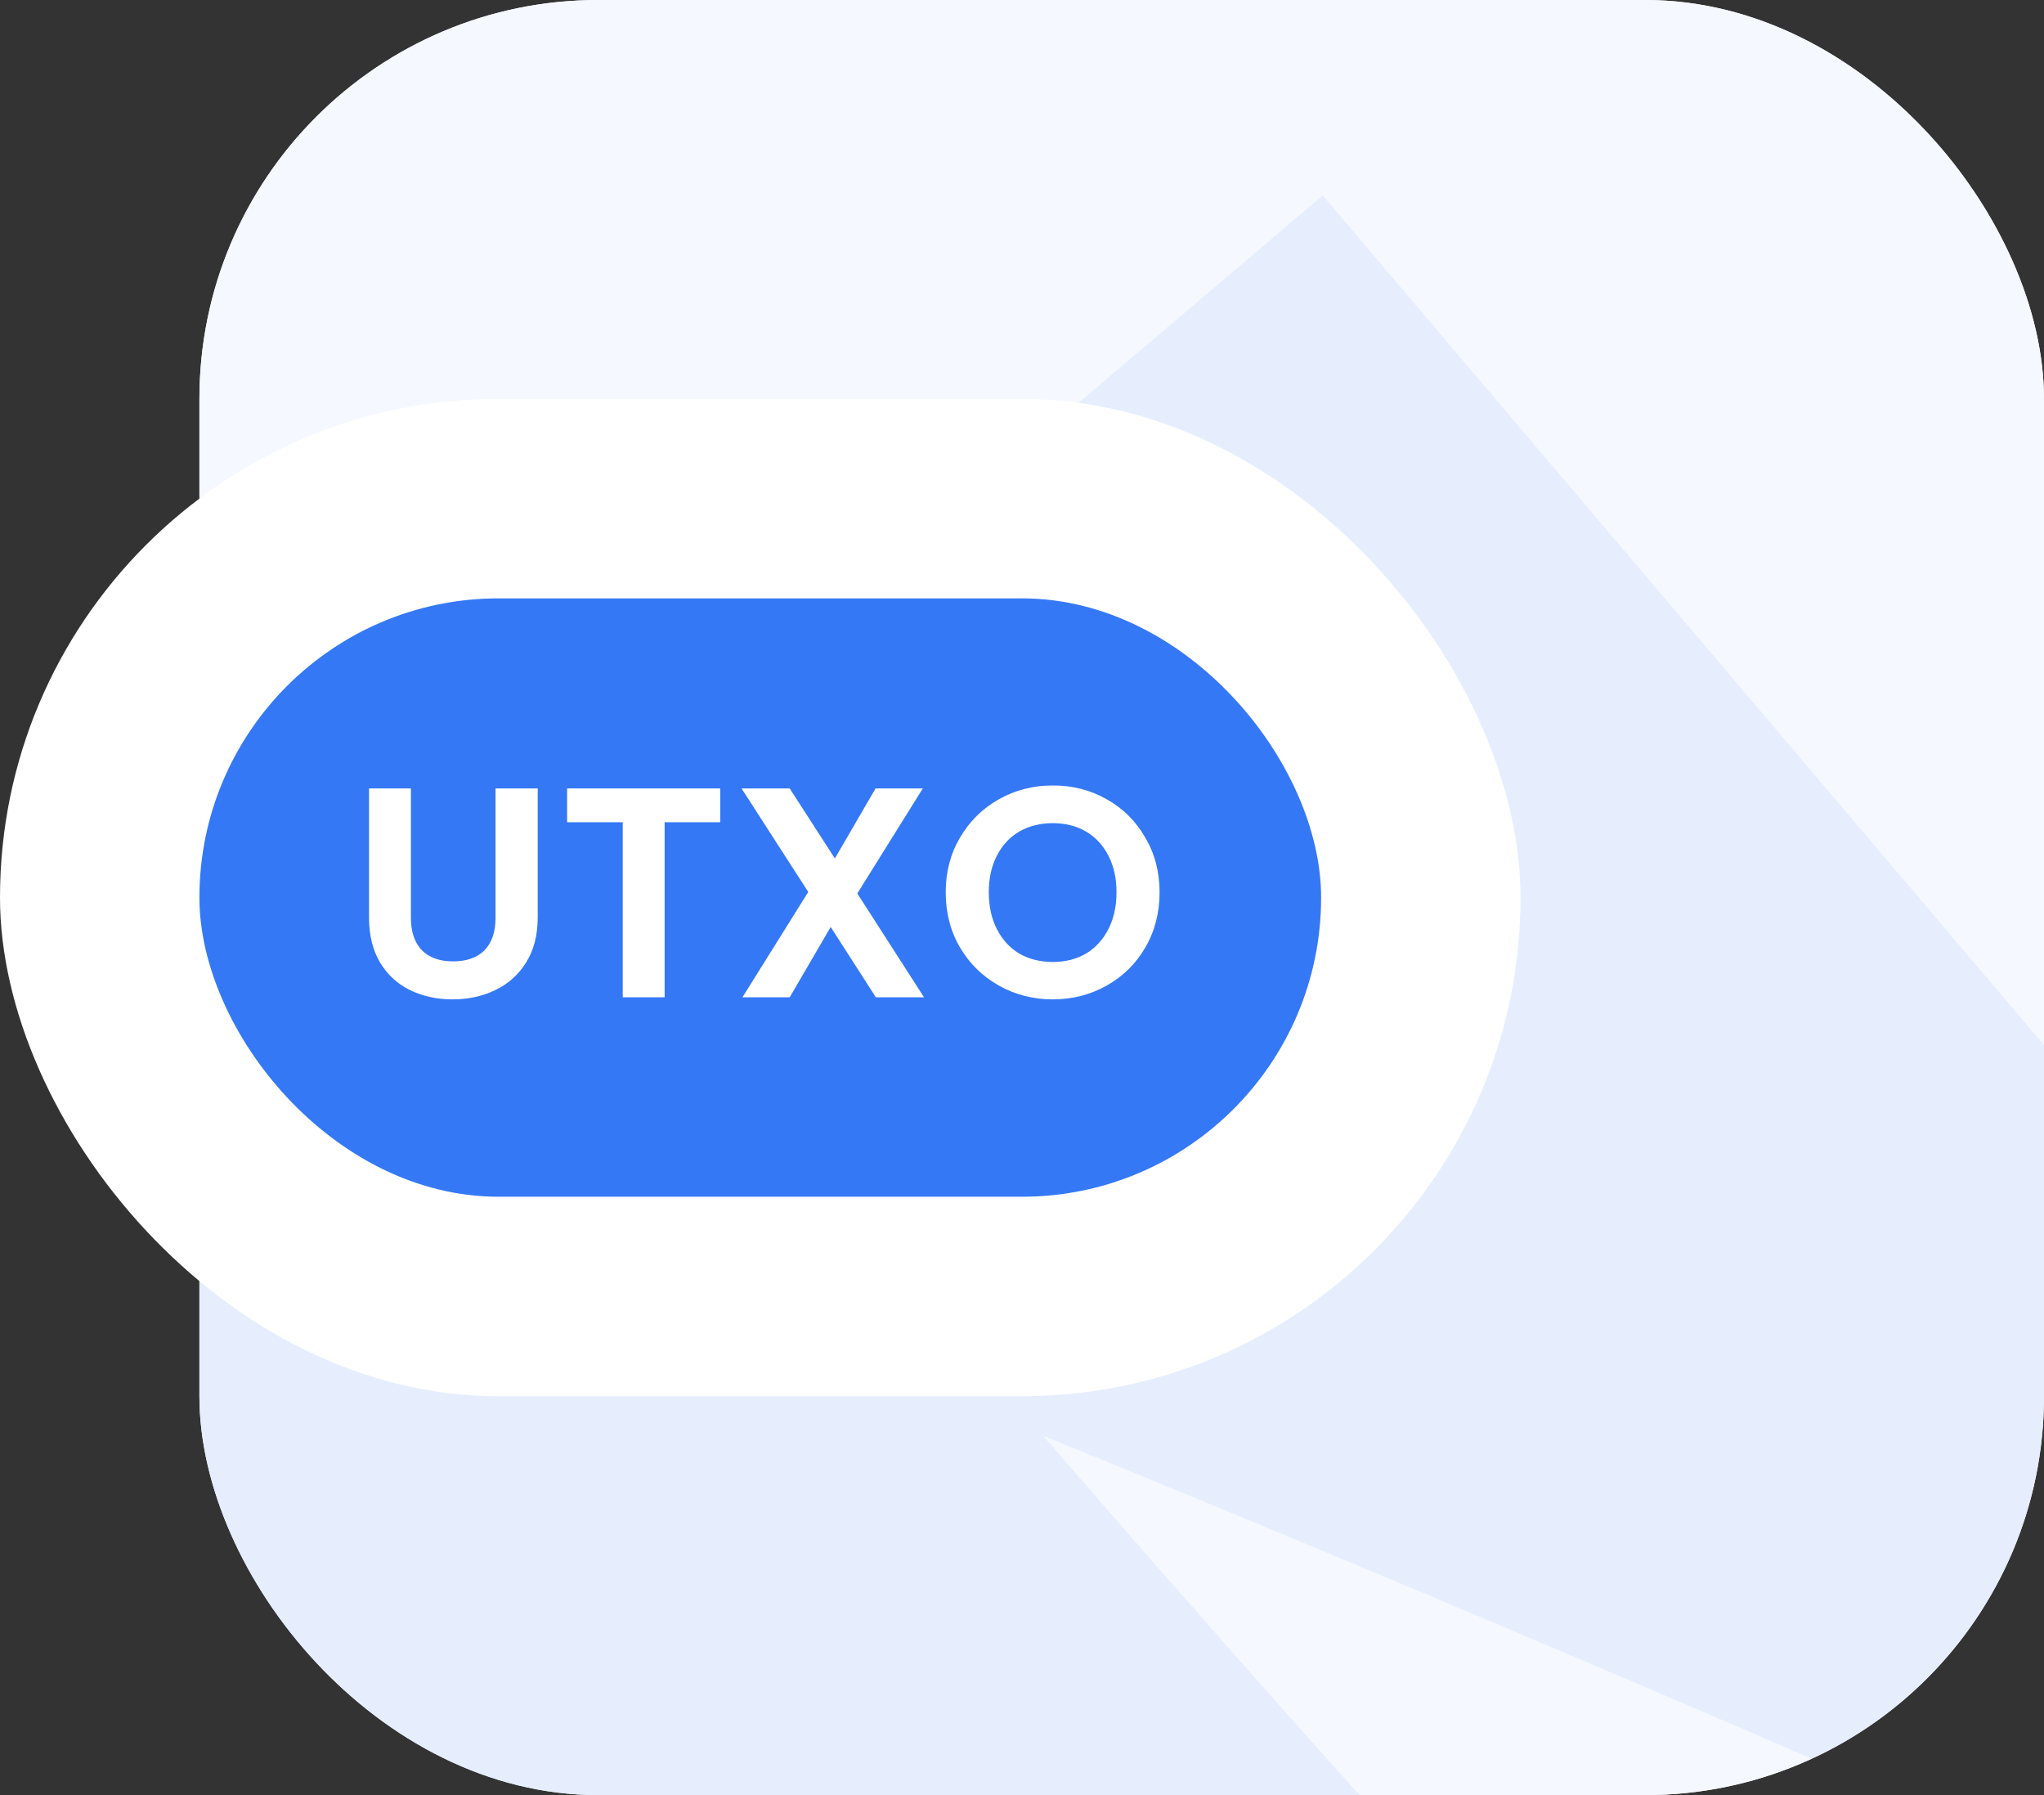
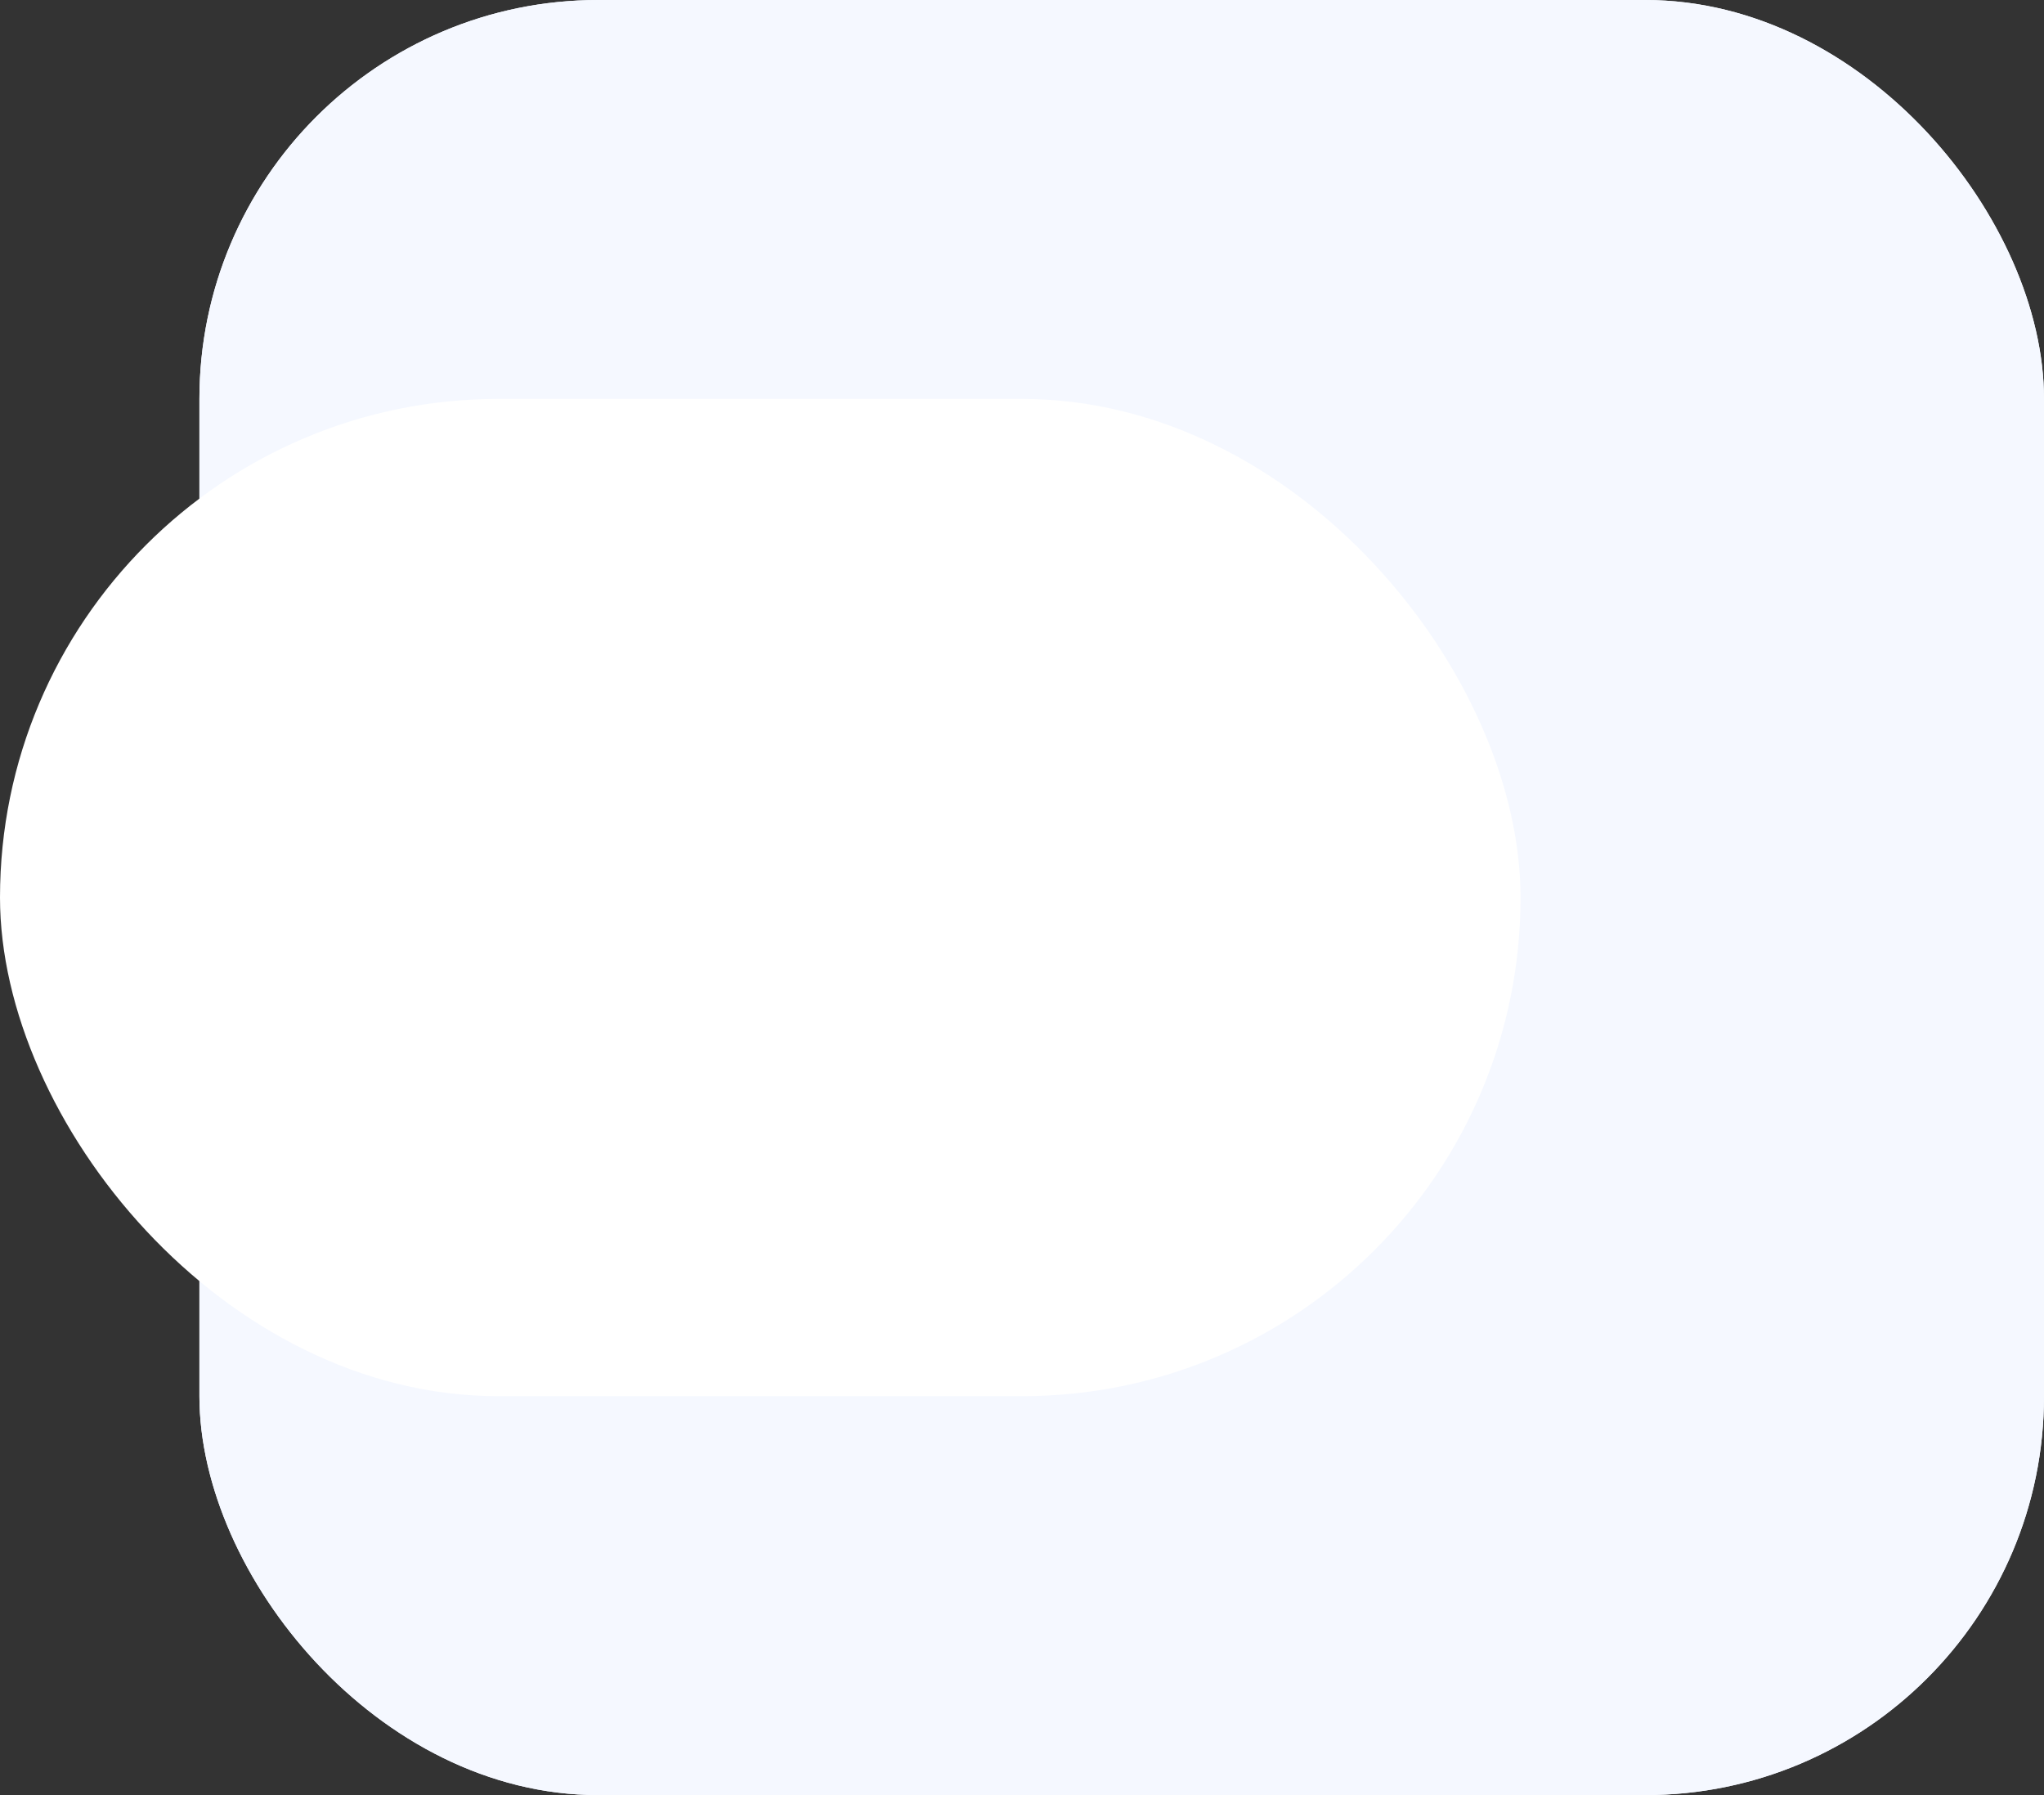
<svg xmlns="http://www.w3.org/2000/svg" width="164" height="144" viewBox="0 0 164 144" fill="none">
  <rect x="0" y="0" width="164" height="144" fill="#333333" stroke="none" />
  <rect x="16" width="148" height="144" rx="32" fill="#F5F8FF" />
  <g clip-path="url(#clip0_2910_8074)">
    <rect x="16" width="148" height="144" rx="32" fill="#F5F8FF" />
-     <path d="M-50.819 161.325C-50.819 161.325 -63.88 122.069 -27.563 109.427C8.753 96.786 92.052 162.454 92.052 162.454C92.052 162.454 13.883 75.87 16.228 67.038C18.573 58.206 163.275 121.604 163.275 121.604L87.073 31.86" stroke="#3478F6" stroke-opacity="0.08" stroke-width="50" />
  </g>
  <rect y="32" width="122" height="80" rx="40" fill="white" />
-   <rect x="16" y="48" width="90" height="48" rx="24" fill="#3478F6" />
-   <path d="M32.968 63.248V73.616C32.968 74.752 33.264 75.624 33.856 76.232C34.448 76.824 35.28 77.12 36.352 77.12C37.44 77.12 38.28 76.824 38.872 76.232C39.464 75.624 39.76 74.752 39.76 73.616V63.248H43.144V73.592C43.144 75.016 42.832 76.224 42.208 77.216C41.6 78.192 40.776 78.928 39.736 79.424C38.712 79.92 37.568 80.168 36.304 80.168C35.056 80.168 33.92 79.92 32.896 79.424C31.888 78.928 31.088 78.192 30.496 77.216C29.904 76.224 29.608 75.016 29.608 73.592V63.248H32.968ZM57.79 63.248V65.96H53.326V80H49.966V65.96H45.502V63.248H57.79ZM70.274 80L66.65 74.36L63.362 80H59.57L64.85 71.552L59.498 63.248H63.362L66.986 68.864L70.25 63.248H74.042L68.786 71.672L74.138 80H70.274ZM84.471 80.168C82.903 80.168 81.463 79.8 80.151 79.064C78.839 78.328 77.799 77.312 77.031 76.016C76.263 74.704 75.879 73.224 75.879 71.576C75.879 69.944 76.263 68.48 77.031 67.184C77.799 65.872 78.839 64.848 80.151 64.112C81.463 63.376 82.903 63.008 84.471 63.008C86.055 63.008 87.495 63.376 88.791 64.112C90.103 64.848 91.135 65.872 91.887 67.184C92.655 68.48 93.039 69.944 93.039 71.576C93.039 73.224 92.655 74.704 91.887 76.016C91.135 77.312 90.103 78.328 88.791 79.064C87.479 79.8 86.039 80.168 84.471 80.168ZM84.471 77.168C85.479 77.168 86.367 76.944 87.135 76.496C87.903 76.032 88.503 75.376 88.935 74.528C89.367 73.68 89.583 72.696 89.583 71.576C89.583 70.456 89.367 69.48 88.935 68.648C88.503 67.8 87.903 67.152 87.135 66.704C86.367 66.256 85.479 66.032 84.471 66.032C83.463 66.032 82.567 66.256 81.783 66.704C81.015 67.152 80.415 67.8 79.983 68.648C79.551 69.48 79.335 70.456 79.335 71.576C79.335 72.696 79.551 73.68 79.983 74.528C80.415 75.376 81.015 76.032 81.783 76.496C82.567 76.944 83.463 77.168 84.471 77.168Z" fill="white" />
  <defs>
    <clipPath id="clip0_2910_8074">
      <rect x="16" width="148" height="144" rx="32" fill="white" />
    </clipPath>
  </defs>
</svg>